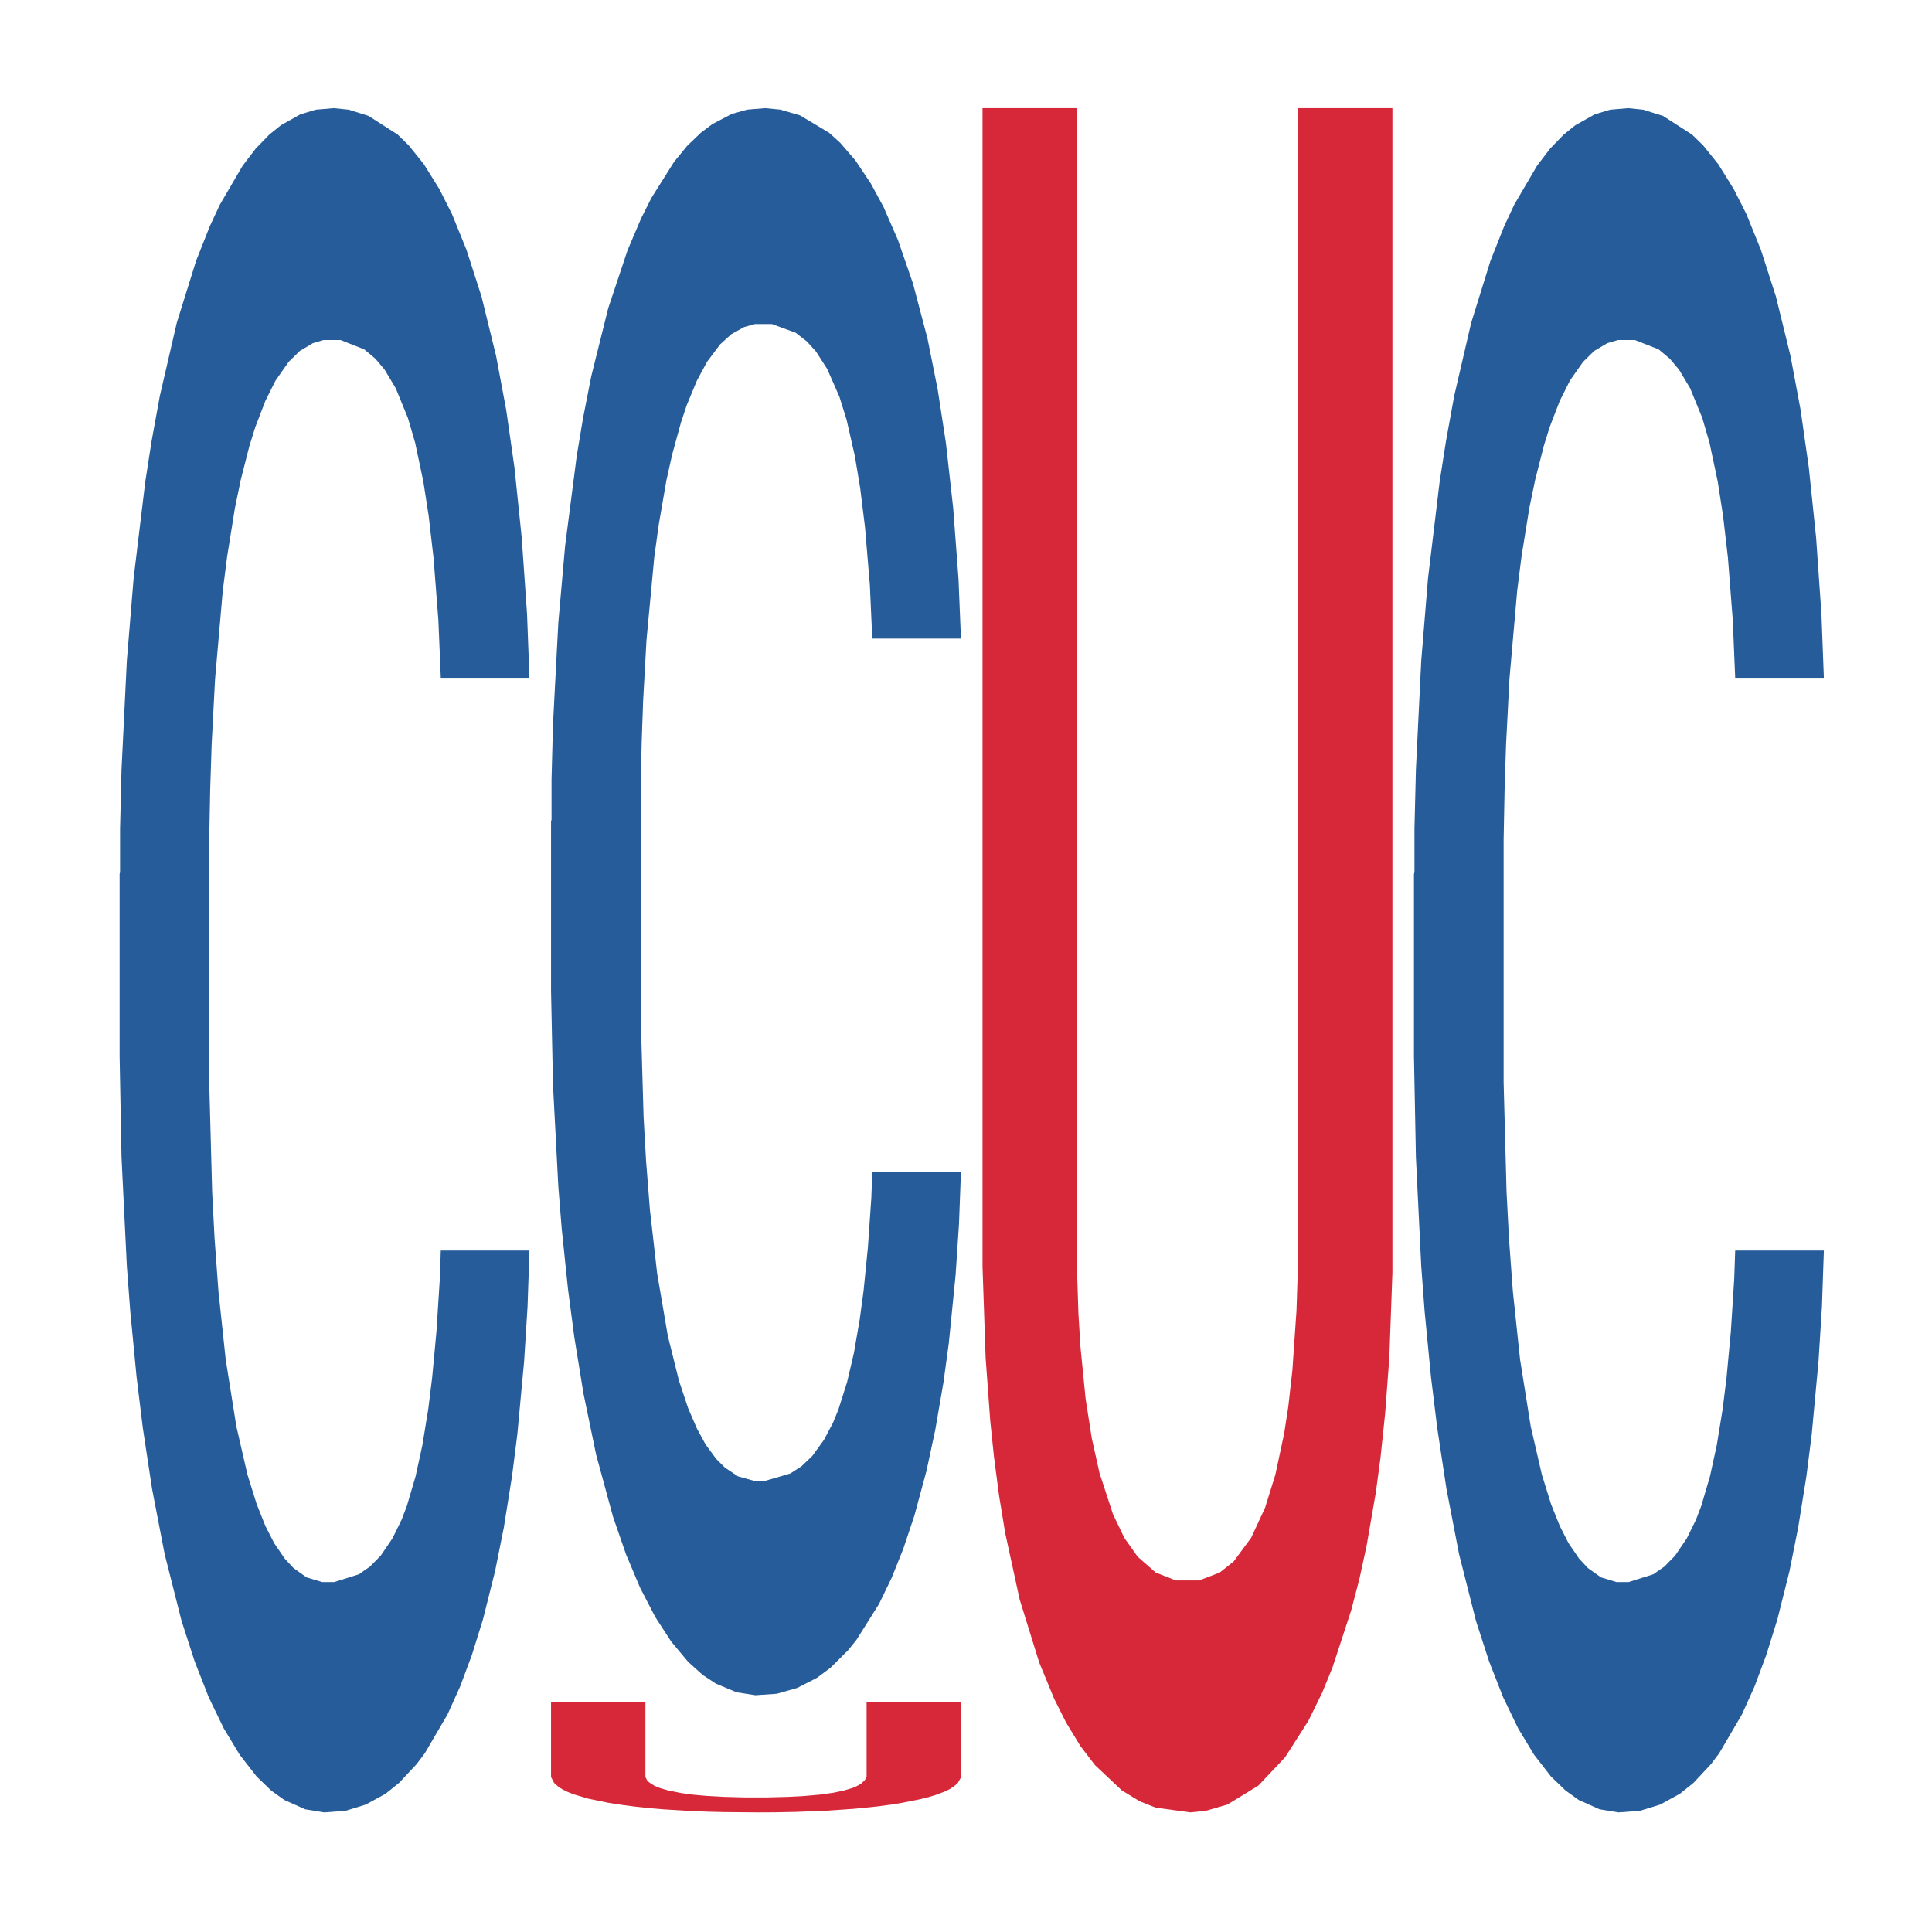
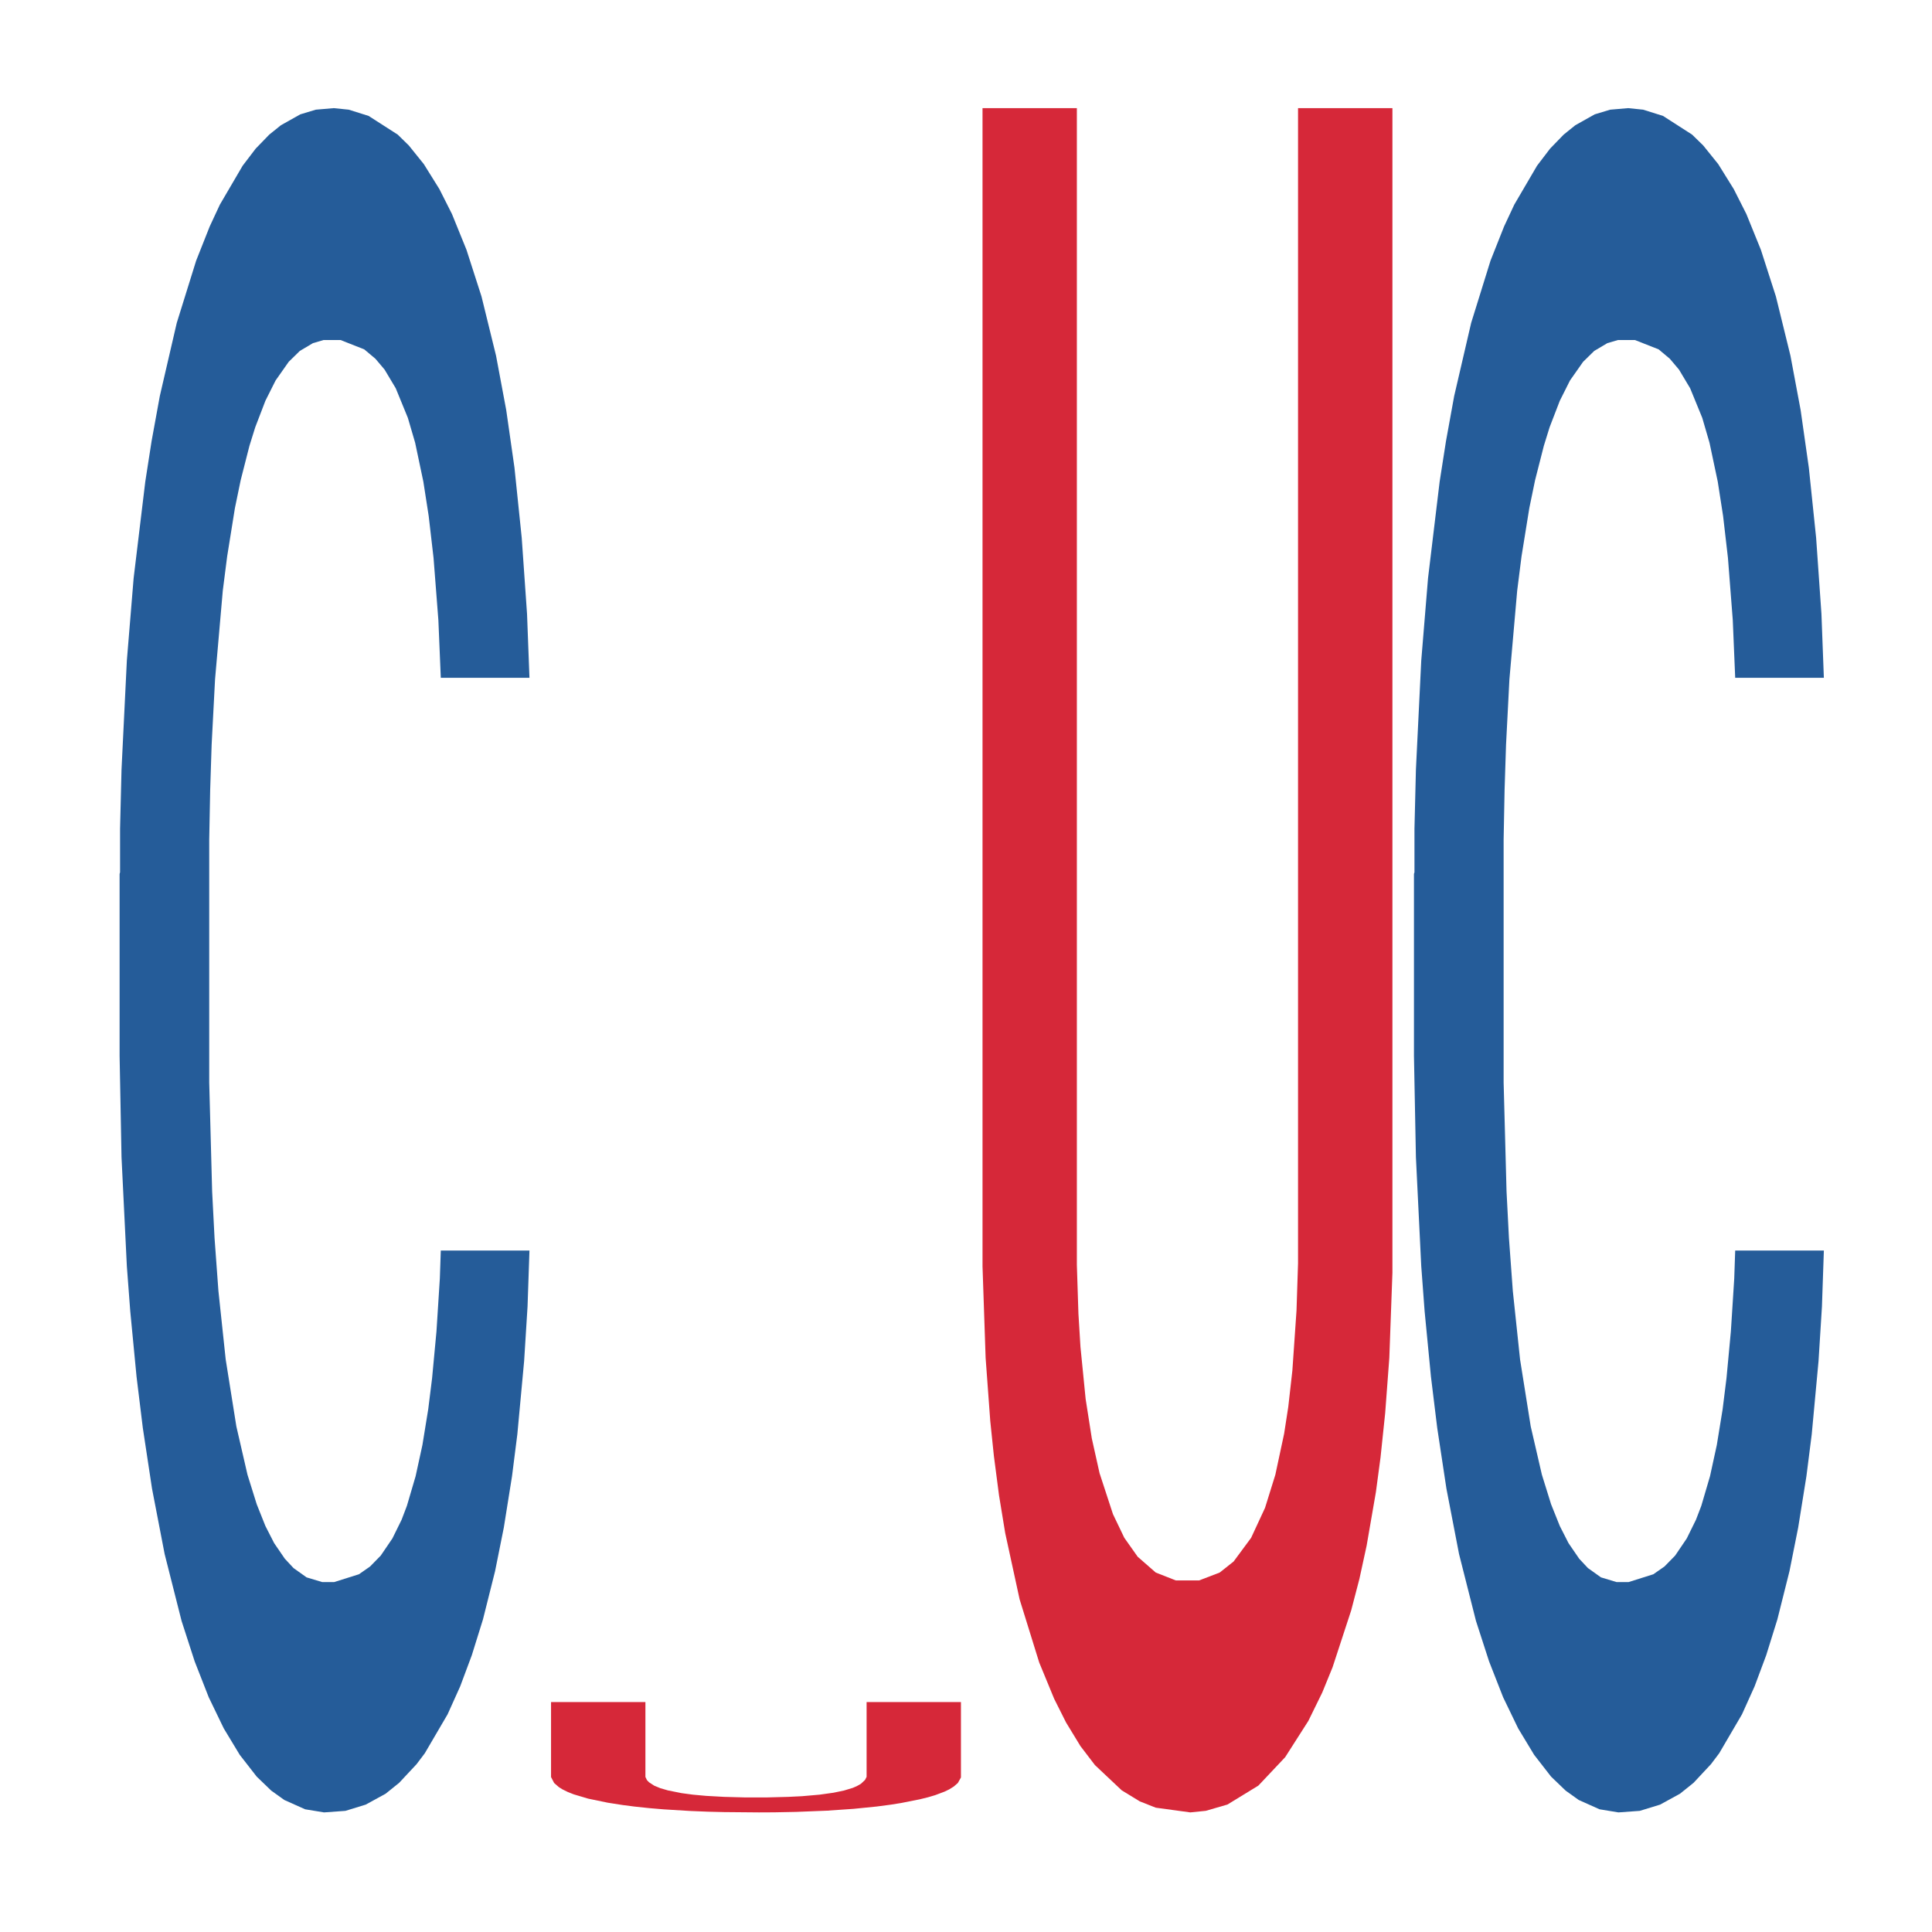
<svg xmlns="http://www.w3.org/2000/svg" class="svglite" width="504.00pt" height="504.00pt" viewBox="0 0 504.00 504.00">
  <defs>
    <style type="text/css">
    .svglite line, .svglite polyline, .svglite polygon, .svglite path, .svglite rect, .svglite circle {
      fill: none;
      stroke: #000000;
      stroke-linecap: round;
      stroke-linejoin: round;
      stroke-miterlimit: 10.00;
    }
    .svglite text {
      white-space: pre;
    }
  </style>
  </defs>
  <rect width="100%" height="100%" style="stroke: none; fill: none;" />
  <defs>
    <clipPath id="cpMC4wMHw1MDQuMDB8MC4wMHw1MDQuMDA=">
      <rect x="0.00" y="0.00" width="504.00" height="504.00" />
    </clipPath>
  </defs>
  <g clip-path="url(#cpMC4wMHw1MDQuMDB8MC4wMHw1MDQuMDA=)">
</g>
  <defs>
    <clipPath id="cpOC45N3w0OTguMDJ8NS45OHw0OTUuMDM=">
      <rect x="8.97" y="5.98" width="489.06" height="489.06" />
    </clipPath>
  </defs>
  <g clip-path="url(#cpOC45N3w0OTguMDJ8NS45OHw0OTUuMDM=)">
    <polygon points="31.20,227.97 31.32,227.57 31.32,216.20 31.70,200.77 33.09,172.35 34.86,150.83 37.90,125.65 39.54,115.10 41.69,103.32 46.11,84.24 51.17,68.00 54.71,59.07 57.36,53.38 63.30,43.23 66.71,38.76 70.25,35.11 73.28,32.67 78.34,29.83 82.39,28.61 87.06,28.21 90.98,28.61 96.16,30.24 103.75,35.11 106.65,37.95 110.57,42.82 114.62,49.32 117.90,55.82 121.69,65.16 125.61,77.34 129.40,92.77 132.06,106.98 134.21,122.00 136.10,140.27 137.49,160.17 138.12,176.81 114.99,176.81 114.36,161.79 113.10,145.55 111.83,134.59 110.44,125.65 108.30,115.50 106.40,109.01 103.24,101.29 100.33,96.42 97.93,93.58 95.02,91.14 88.83,88.70 84.41,88.70 81.63,89.52 78.21,91.55 75.31,94.39 71.89,99.26 69.24,104.54 66.59,111.44 65.07,116.31 62.79,125.25 61.28,132.56 59.26,145.14 58.12,154.07 56.10,177.22 55.21,194.27 54.83,206.05 54.58,219.04 54.58,282.38 55.34,310.80 55.97,322.98 56.98,336.79 58.88,354.65 61.66,372.11 64.56,384.70 66.97,392.41 69.24,398.10 71.52,402.56 74.30,406.62 76.57,409.06 79.98,411.49 84.03,412.71 87.19,412.71 93.63,410.68 96.54,408.65 99.32,405.81 102.36,401.34 104.76,396.47 106.15,392.82 108.42,385.10 110.19,376.98 111.71,367.64 112.72,359.52 113.86,347.34 114.74,333.54 114.99,326.23 138.12,326.23 137.62,340.85 136.73,355.06 134.96,374.14 133.57,385.10 131.43,398.50 129.15,409.87 125.99,422.46 123.08,431.80 120.05,439.92 116.76,447.22 110.82,457.37 108.67,460.22 104.12,465.09 100.59,467.93 95.40,470.77 90.10,472.40 84.53,472.80 79.60,471.99 74.17,469.56 70.76,467.12 66.97,463.47 62.54,457.78 58.37,450.88 54.45,442.76 50.79,433.42 47.37,422.86 42.95,405.40 39.66,388.35 37.26,372.52 35.62,359.12 33.98,342.06 33.09,330.29 31.70,301.87 31.20,275.48 31.20,227.97 " style="stroke-width: 1.07; stroke: none; fill: #255C99;" />
-     <polygon points="143.75,214.23 143.88,213.86 143.88,203.27 144.26,188.90 145.65,162.43 147.42,142.39 150.45,118.95 152.09,109.12 154.24,98.16 158.67,80.39 163.72,65.26 167.26,56.94 169.92,51.65 175.86,42.20 179.27,38.04 182.81,34.64 185.84,32.37 190.90,29.72 194.94,28.59 199.62,28.21 203.54,28.59 208.72,30.10 216.30,34.64 219.21,37.28 223.13,41.82 227.17,47.87 230.46,53.92 234.25,62.61 238.17,73.96 241.96,88.33 244.61,101.56 246.76,115.55 248.66,132.56 250.05,151.09 250.68,166.59 227.55,166.59 226.92,152.60 225.65,137.48 224.39,127.27 223.00,118.95 220.85,109.50 218.96,103.45 215.80,96.27 212.89,91.73 210.49,89.08 207.58,86.81 201.39,84.54 196.96,84.54 194.18,85.30 190.77,87.19 187.86,89.84 184.45,94.38 181.80,99.29 179.14,105.72 177.63,110.26 175.35,118.57 173.83,125.38 171.81,137.10 170.67,145.42 168.65,166.97 167.77,182.85 167.39,193.82 167.13,205.92 167.13,264.90 167.89,291.37 168.53,302.71 169.54,315.57 171.43,332.20 174.21,348.46 177.12,360.18 179.52,367.37 181.80,372.66 184.07,376.82 186.85,380.60 189.13,382.87 192.54,385.14 196.58,386.27 199.74,386.27 206.19,384.38 209.10,382.49 211.88,379.84 214.91,375.68 217.31,371.15 218.70,367.74 220.98,360.56 222.75,353.00 224.26,344.30 225.28,336.74 226.41,325.40 227.30,312.54 227.55,305.73 250.68,305.73 250.17,319.35 249.29,332.58 247.52,350.35 246.13,360.56 243.98,373.04 241.71,383.62 238.55,395.34 235.64,404.04 232.61,411.60 229.32,418.41 223.38,427.86 221.23,430.51 216.68,435.05 213.14,437.69 207.96,440.34 202.65,441.85 197.09,442.23 192.16,441.47 186.73,439.20 183.31,436.94 179.52,433.53 175.10,428.24 170.93,421.81 167.01,414.25 163.34,405.55 159.93,395.72 155.51,379.46 152.22,363.58 149.82,348.84 148.18,336.36 146.53,320.48 145.65,309.52 144.26,283.05 143.75,258.47 143.75,214.23 " style="stroke-width: 1.07; stroke: none; fill: #255C99;" />
    <polygon points="143.75,444.02 168.37,444.02 168.37,463.55 168.77,464.38 169.31,464.94 170.65,465.82 172.27,466.49 174.28,467.07 177.78,467.77 180.74,468.17 184.24,468.49 188.94,468.75 194.19,468.89 200.24,468.89 205.62,468.75 209.25,468.57 213.83,468.17 217.46,467.66 220.15,467.10 222.44,466.41 223.51,465.95 224.59,465.34 225.66,464.33 226.07,463.53 226.07,444.02 250.68,444.02 250.68,463.69 249.87,465.13 248.80,466.06 247.59,466.81 246.38,467.39 243.96,468.30 242.07,468.86 239.92,469.39 235.08,470.35 232.39,470.78 228.76,471.26 222.70,471.87 215.71,472.35 207.64,472.67 201.99,472.78 197.96,472.80 188.94,472.72 184.78,472.62 180.07,472.43 173.07,472.00 169.31,471.68 165.54,471.28 162.45,470.88 158.55,470.27 153.44,469.21 149.67,468.09 148.06,467.45 146.71,466.78 145.77,466.19 144.56,465.13 143.75,463.58 143.75,444.04 143.75,444.02 " style="stroke-width: 1.07; stroke: none; fill: #D62839;" />
    <polygon points="256.31,28.21 280.92,28.21 280.92,329.96 281.33,342.72 281.86,351.36 283.21,364.95 284.82,375.24 286.84,384.30 290.34,395.00 293.30,401.17 296.79,406.11 301.50,410.23 306.75,412.29 312.80,412.29 318.18,410.23 321.81,407.35 326.38,401.17 330.01,393.35 332.70,384.71 334.99,374.00 336.07,367.01 337.14,357.54 338.22,341.89 338.62,329.54 338.62,28.21 363.24,28.21 363.24,332.01 362.43,354.24 361.35,368.65 360.14,380.18 358.93,389.24 356.51,403.23 354.63,411.88 352.48,420.11 347.63,434.93 344.94,441.52 341.31,448.93 335.26,458.40 328.27,465.81 320.20,470.75 314.55,472.39 310.51,472.80 301.50,471.57 297.33,469.92 292.62,467.04 285.63,460.45 281.86,455.51 278.10,449.34 275.00,443.16 271.10,433.70 265.99,417.23 262.23,399.94 260.61,390.06 259.27,379.77 258.33,370.71 257.12,354.24 256.31,330.37 256.31,28.62 256.31,28.21 " style="stroke-width: 1.07; stroke: none; fill: #D62839;" />
    <polygon points="368.86,227.97 368.99,227.57 368.99,216.20 369.37,200.77 370.76,172.35 372.53,150.83 375.56,125.65 377.21,115.10 379.35,103.32 383.78,84.24 388.83,68.00 392.37,59.07 395.03,53.38 400.97,43.23 404.38,38.76 407.92,35.11 410.95,32.67 416.01,29.83 420.05,28.61 424.73,28.21 428.65,28.61 433.83,30.24 441.41,35.11 444.32,37.95 448.24,42.82 452.28,49.32 455.57,55.82 459.36,65.16 463.28,77.34 467.07,92.77 469.73,106.98 471.87,122.00 473.77,140.27 475.16,160.17 475.79,176.81 452.66,176.81 452.03,161.79 450.77,145.55 449.50,134.59 448.11,125.65 445.96,115.50 444.07,109.01 440.91,101.29 438.00,96.42 435.60,93.58 432.69,91.14 426.50,88.70 422.08,88.70 419.30,89.52 415.88,91.55 412.98,94.39 409.56,99.26 406.91,104.54 404.25,111.44 402.74,116.31 400.46,125.25 398.95,132.56 396.92,145.14 395.79,154.07 393.76,177.22 392.88,194.27 392.50,206.05 392.25,219.04 392.25,282.38 393.01,310.80 393.64,322.98 394.65,336.79 396.54,354.65 399.32,372.11 402.23,384.70 404.63,392.41 406.91,398.10 409.18,402.56 411.96,406.62 414.24,409.06 417.65,411.49 421.70,412.71 424.86,412.71 431.30,410.68 434.21,408.65 436.99,405.81 440.02,401.34 442.42,396.47 443.82,392.82 446.09,385.10 447.86,376.98 449.38,367.64 450.39,359.52 451.53,347.34 452.41,333.54 452.66,326.23 475.79,326.23 475.29,340.85 474.40,355.06 472.63,374.14 471.24,385.10 469.09,398.50 466.82,409.87 463.66,422.46 460.75,431.80 457.72,439.92 454.43,447.22 448.49,457.37 446.34,460.22 441.79,465.09 438.25,467.93 433.07,470.77 427.76,472.40 422.20,472.80 417.27,471.99 411.84,469.56 408.43,467.12 404.63,463.47 400.21,457.78 396.04,450.88 392.12,442.76 388.46,433.42 385.04,422.86 380.62,405.40 377.33,388.35 374.93,372.52 373.29,359.12 371.64,342.06 370.76,330.29 369.37,301.87 368.86,275.48 368.86,227.97 " style="stroke-width: 1.07; stroke: none; fill: #255C99;" />
  </g>
  <g clip-path="url(#cpMC4wMHw1MDQuMDB8MC4wMHw1MDQuMDA=)">
</g>
</svg>